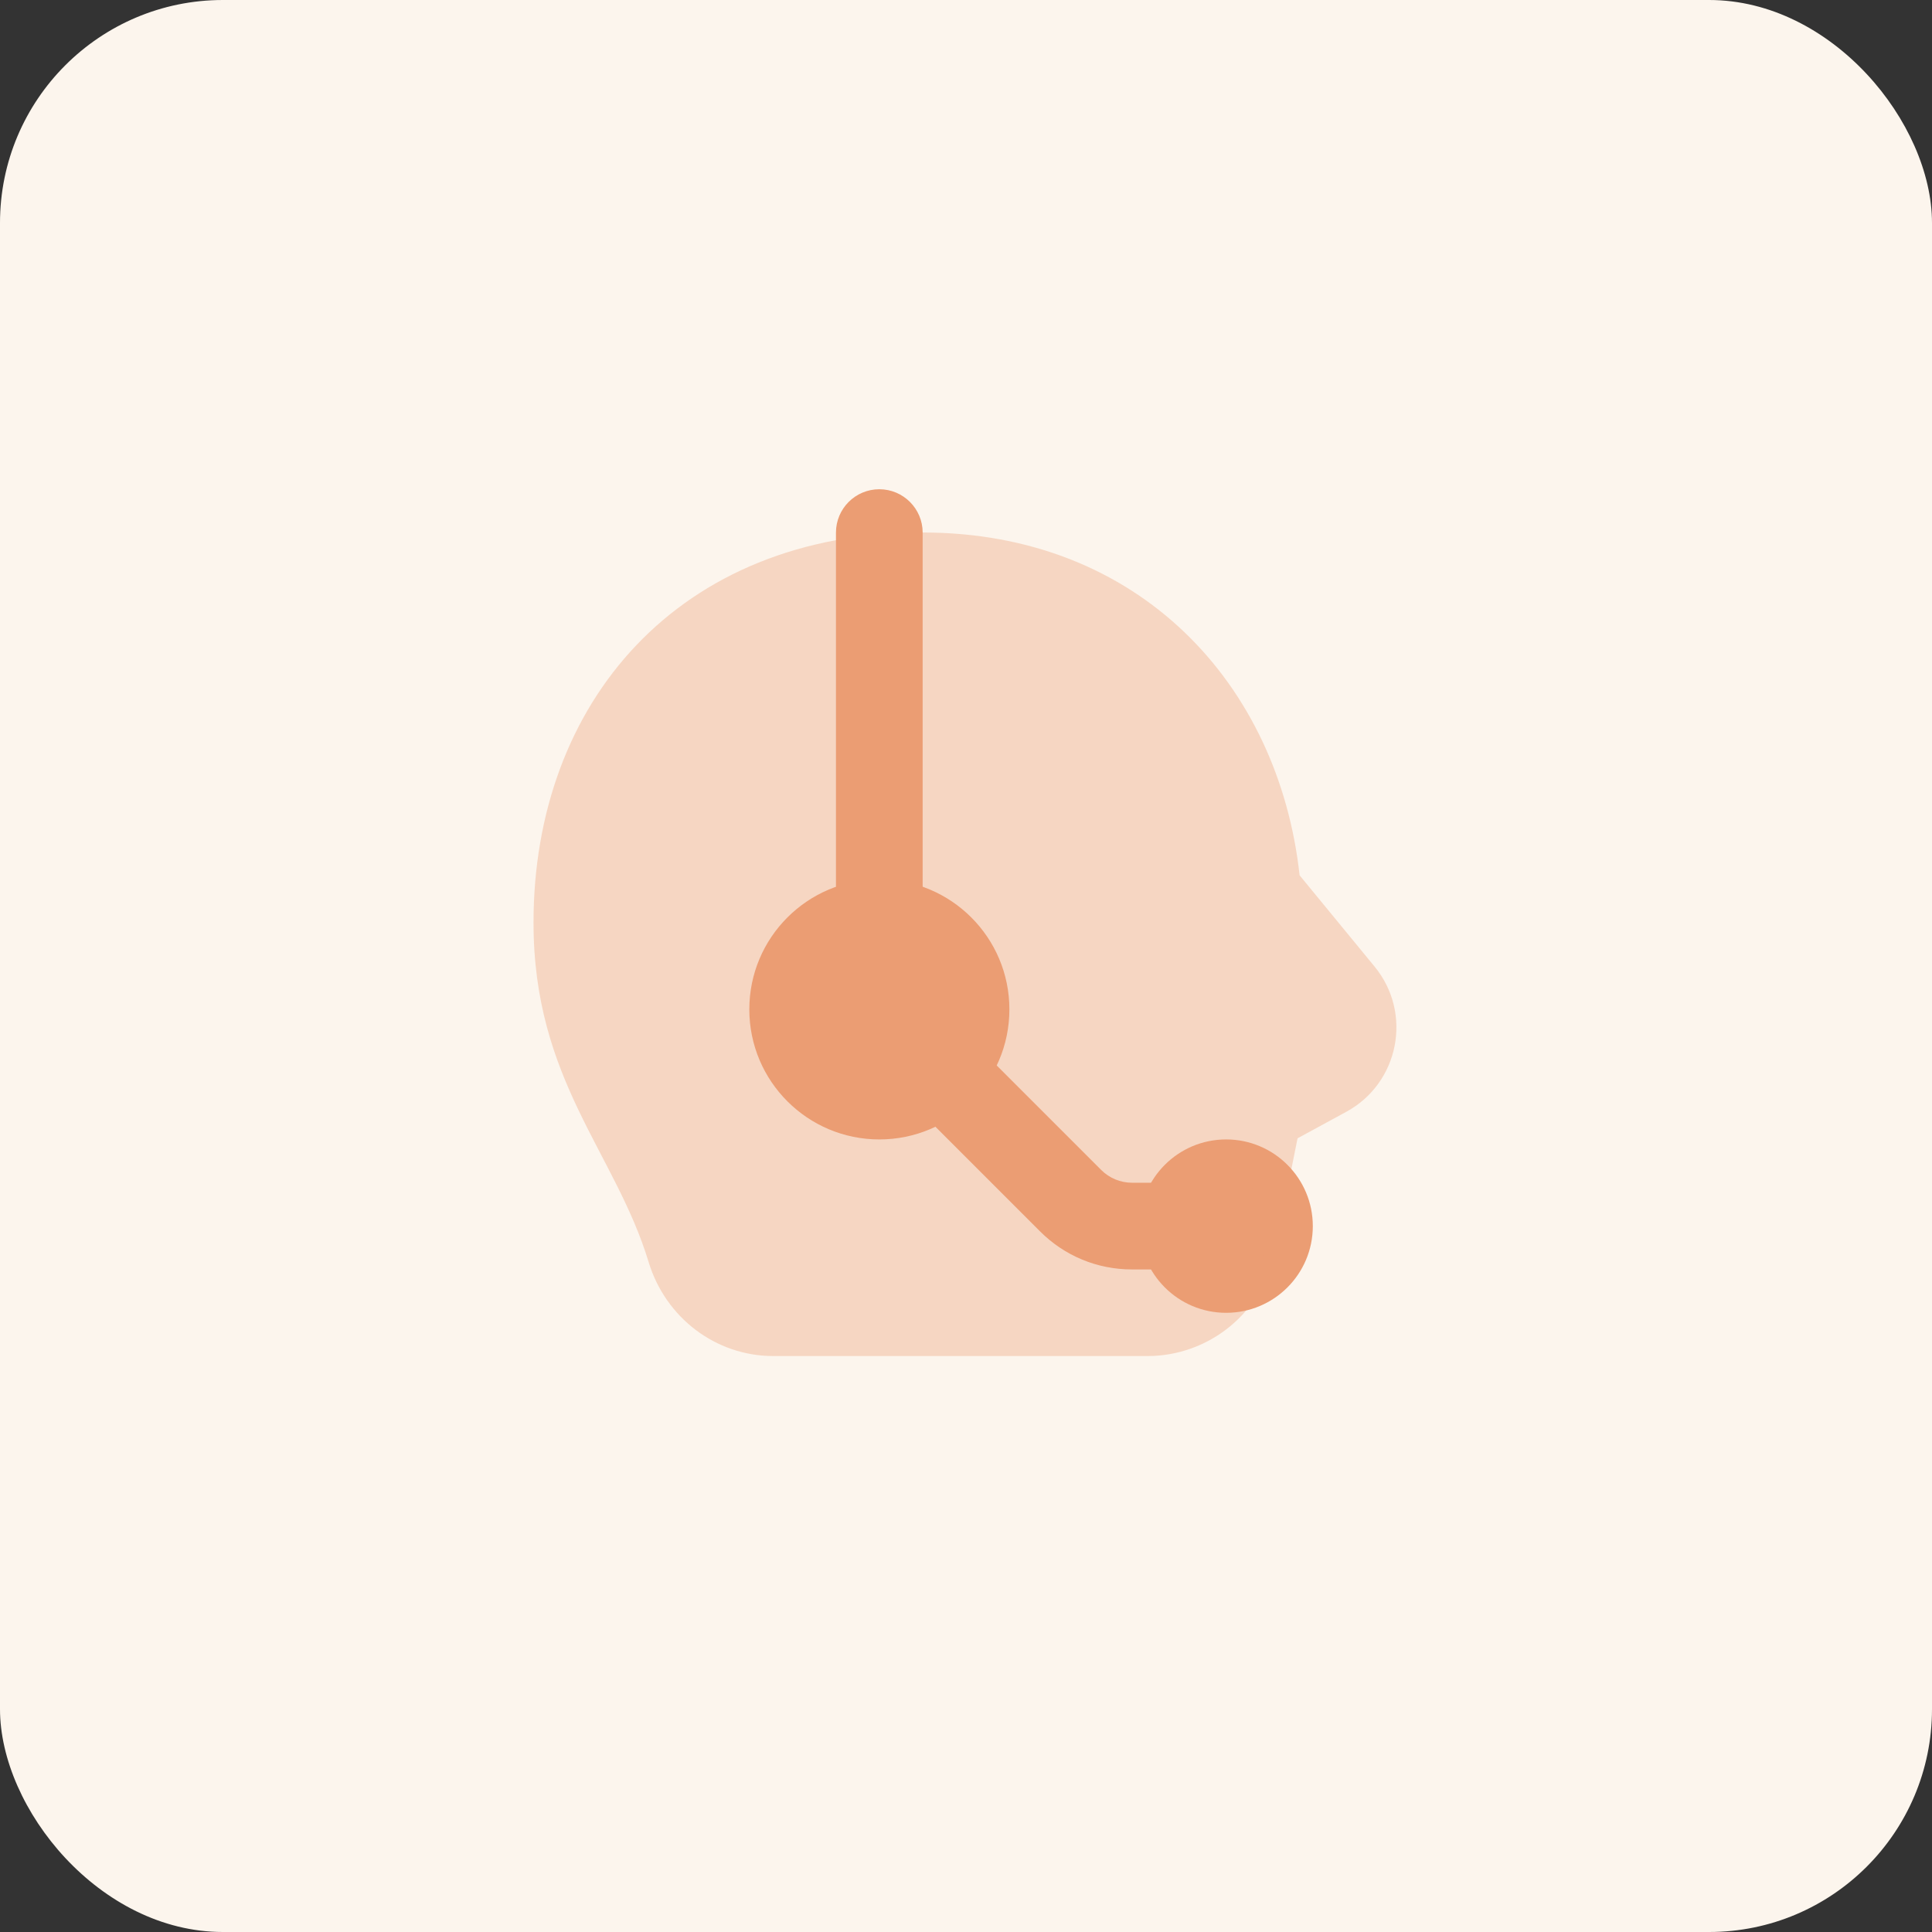
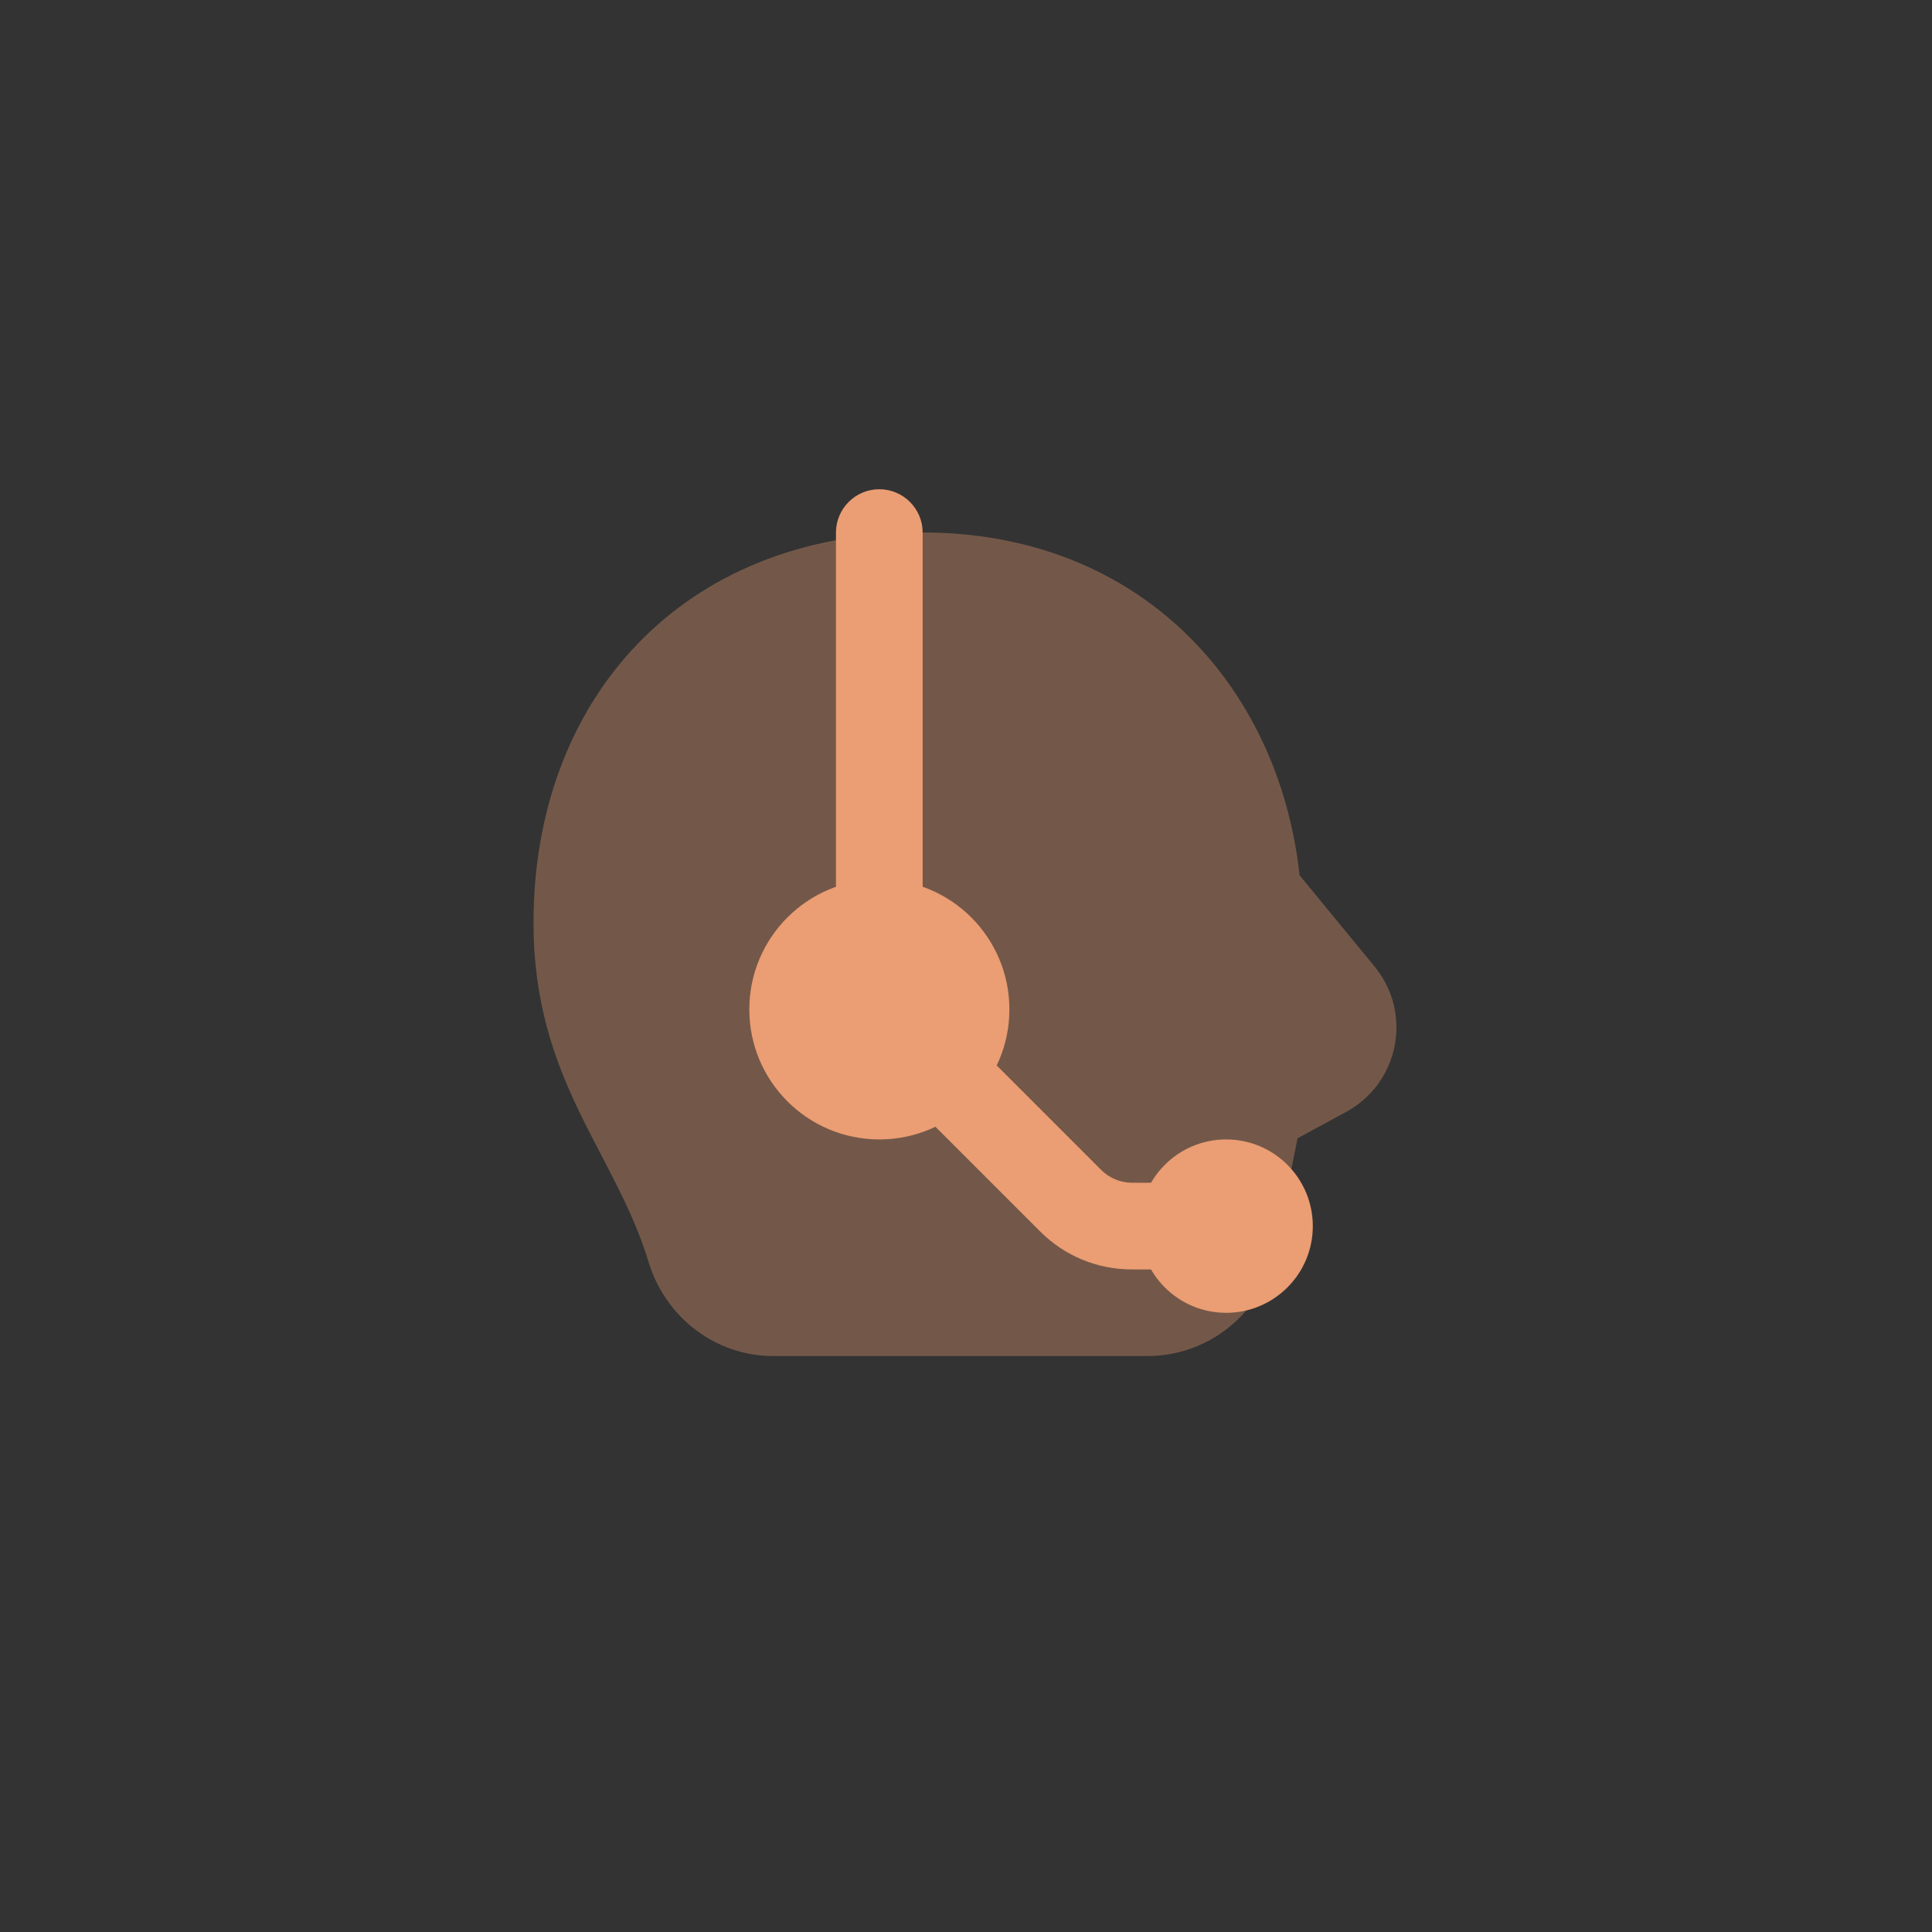
<svg xmlns="http://www.w3.org/2000/svg" width="104" height="104" viewBox="0 0 104 104" fill="none">
  <rect x="0" y="0" width="104" height="104" fill="#333333" stroke="none" />
-   <rect width="104" height="104" rx="12" fill="#FCF5ED" />
  <path opacity="0.35" d="M73.995 52.032L69.958 47.118C68.833 36.842 61.332 28.664 49.665 28.664C36.512 28.664 28.719 37.829 28.719 49.664C28.719 58.153 33.122 62.024 34.916 67.939C35.821 70.921 38.516 72.997 41.631 72.997H61.763C65.098 72.997 67.97 70.643 68.626 67.374L69.848 61.275L72.471 59.849C75.32 58.297 76.053 54.538 73.995 52.032Z" fill="#EB9D73" />
  <path d="M47.336 61.336C51.202 61.336 54.336 58.202 54.336 54.336C54.336 50.47 51.202 47.336 47.336 47.336C43.47 47.336 40.336 50.47 40.336 54.336C40.336 58.202 43.47 61.336 47.336 61.336Z" fill="#EB9D73" />
  <path d="M66.003 70.669C68.58 70.669 70.669 68.58 70.669 66.003C70.669 63.425 68.58 61.336 66.003 61.336C63.425 61.336 61.336 63.425 61.336 66.003C61.336 68.58 63.425 70.669 66.003 70.669Z" fill="#EB9D73" />
  <path d="M47.333 26.336C46.045 26.336 45 27.381 45 28.669V49.669H49.667V28.669C49.667 27.381 48.621 26.336 47.333 26.336Z" fill="#EB9D73" />
  <path d="M66.278 68.334H60.933C59.064 68.334 57.304 67.606 55.984 66.283L45.684 55.984C44.772 55.071 44.772 53.597 45.684 52.684C46.597 51.772 48.071 51.772 48.984 52.684L59.283 62.984C59.719 63.42 60.319 63.667 60.933 63.667H66.278C67.569 63.667 68.612 64.71 68.612 66.001C68.612 67.291 67.569 68.334 66.278 68.334Z" fill="#EB9D73" />
</svg>